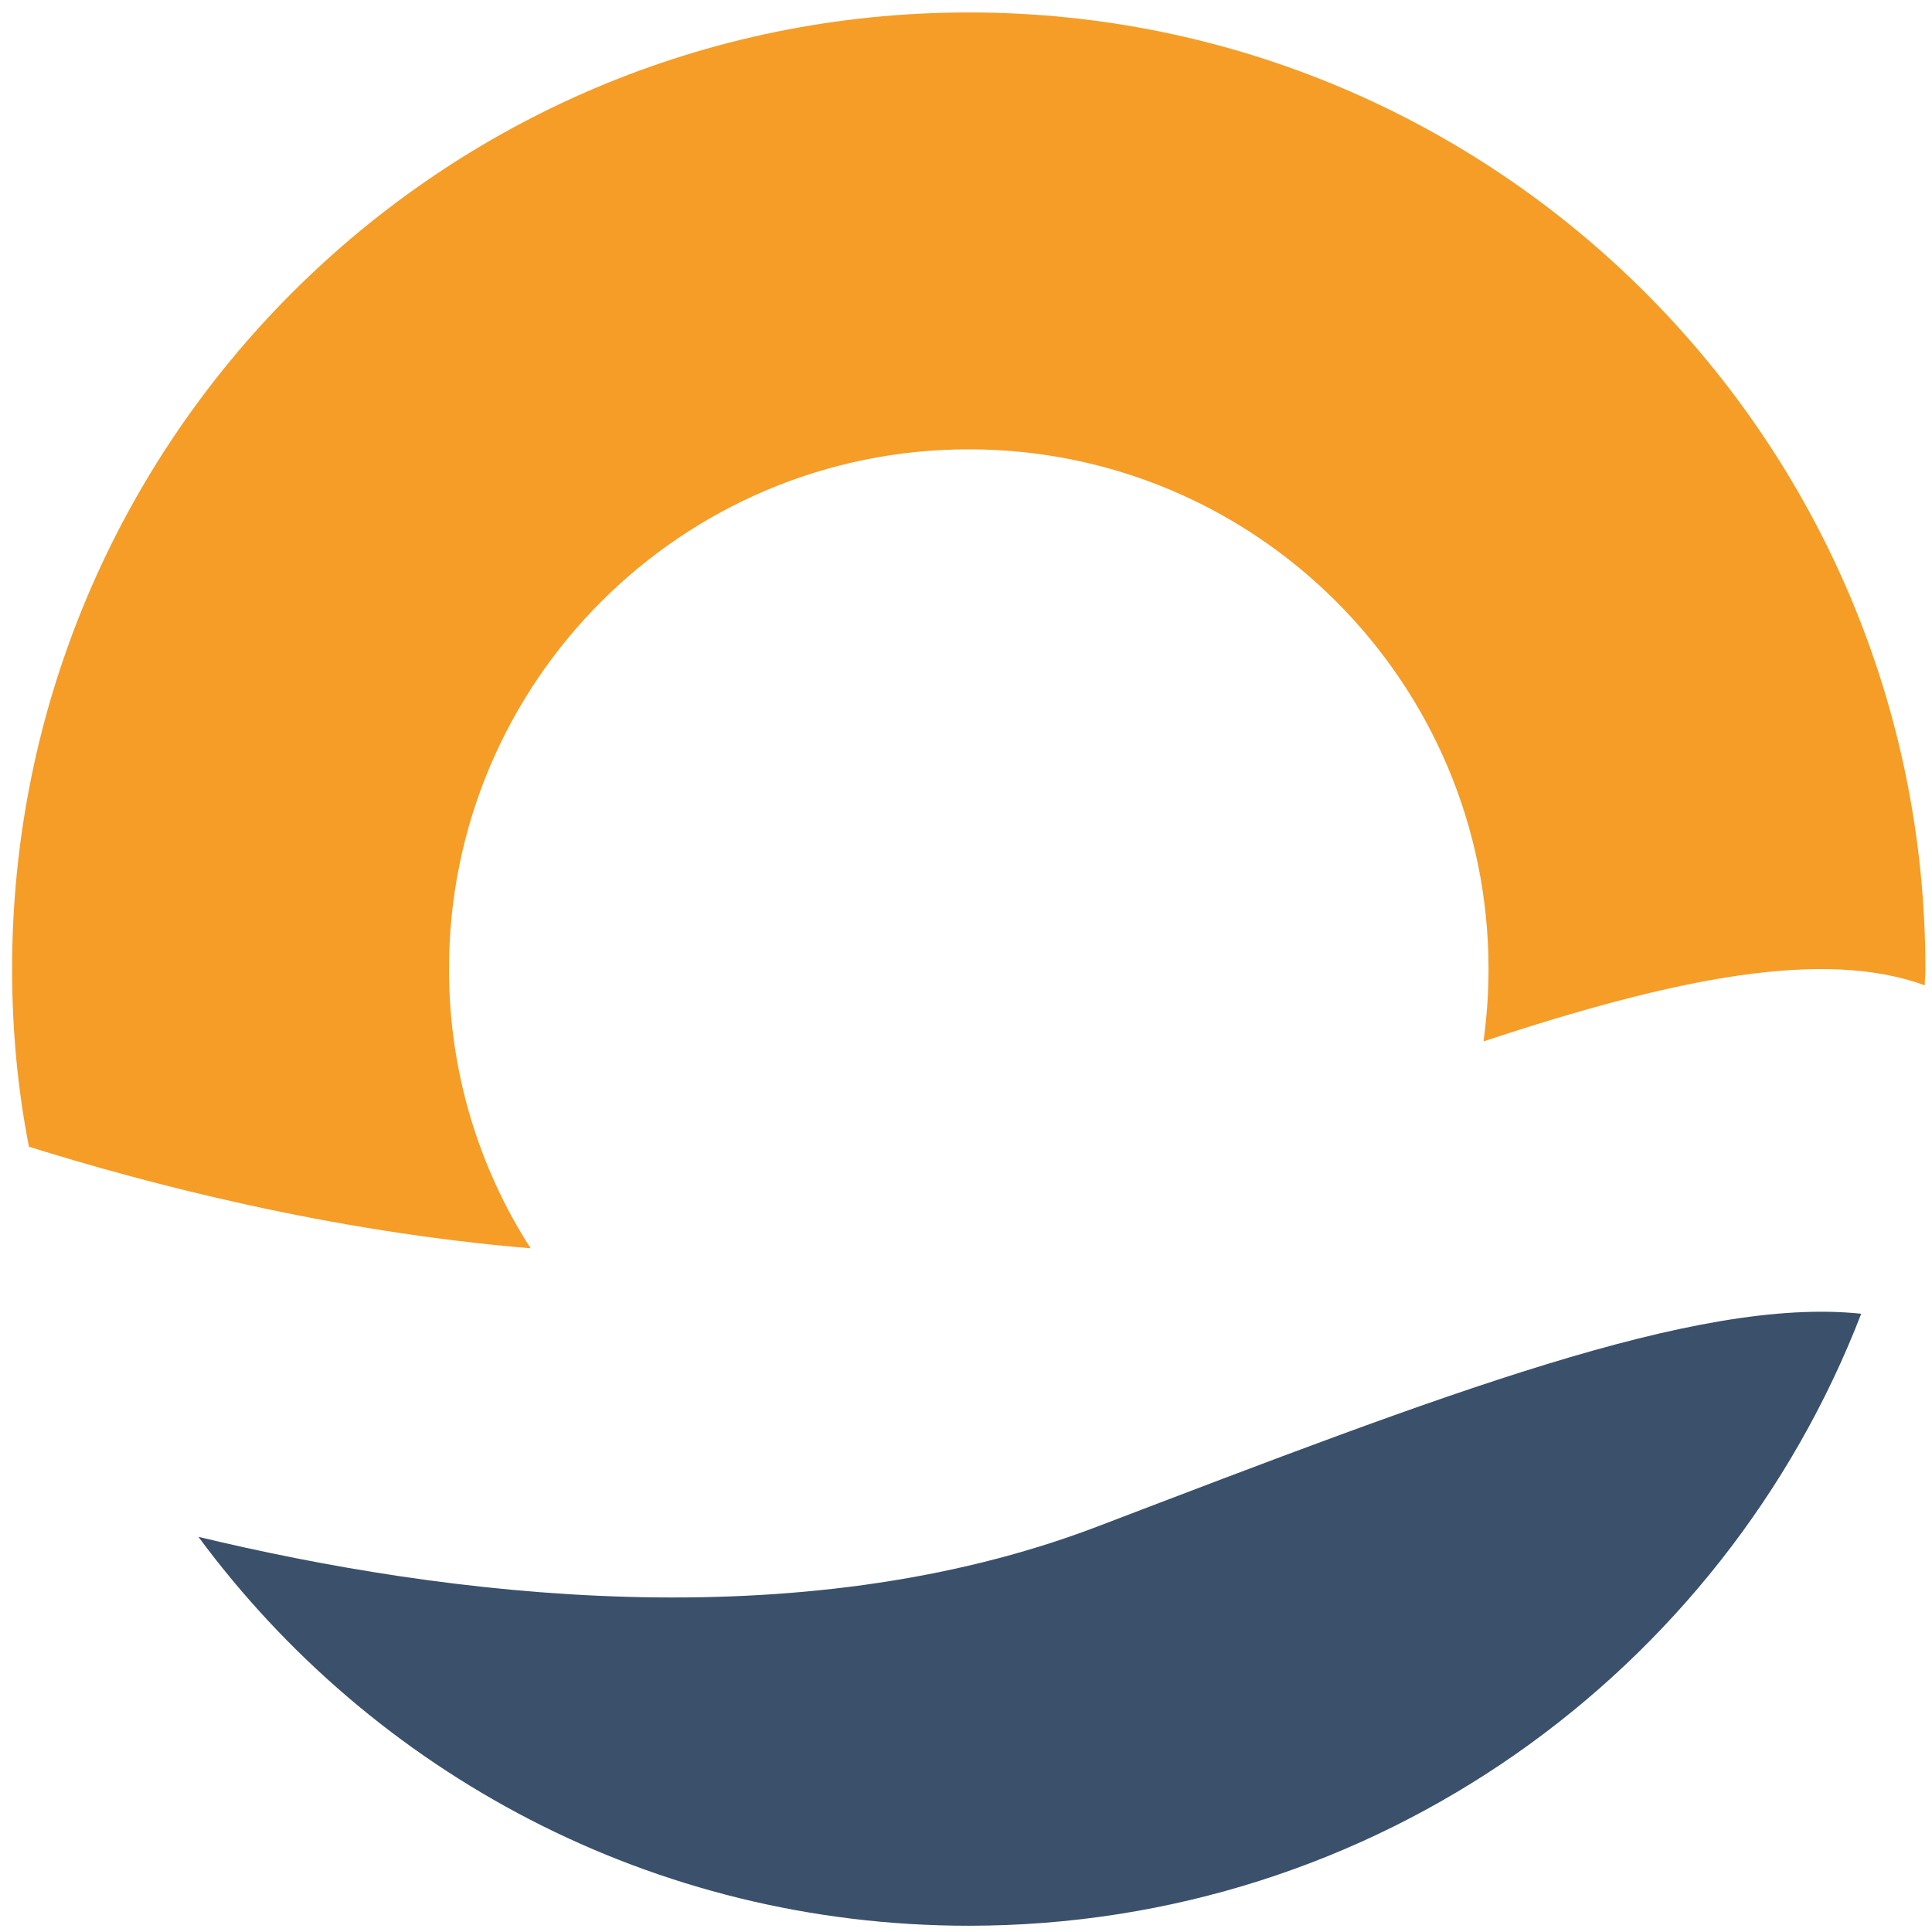
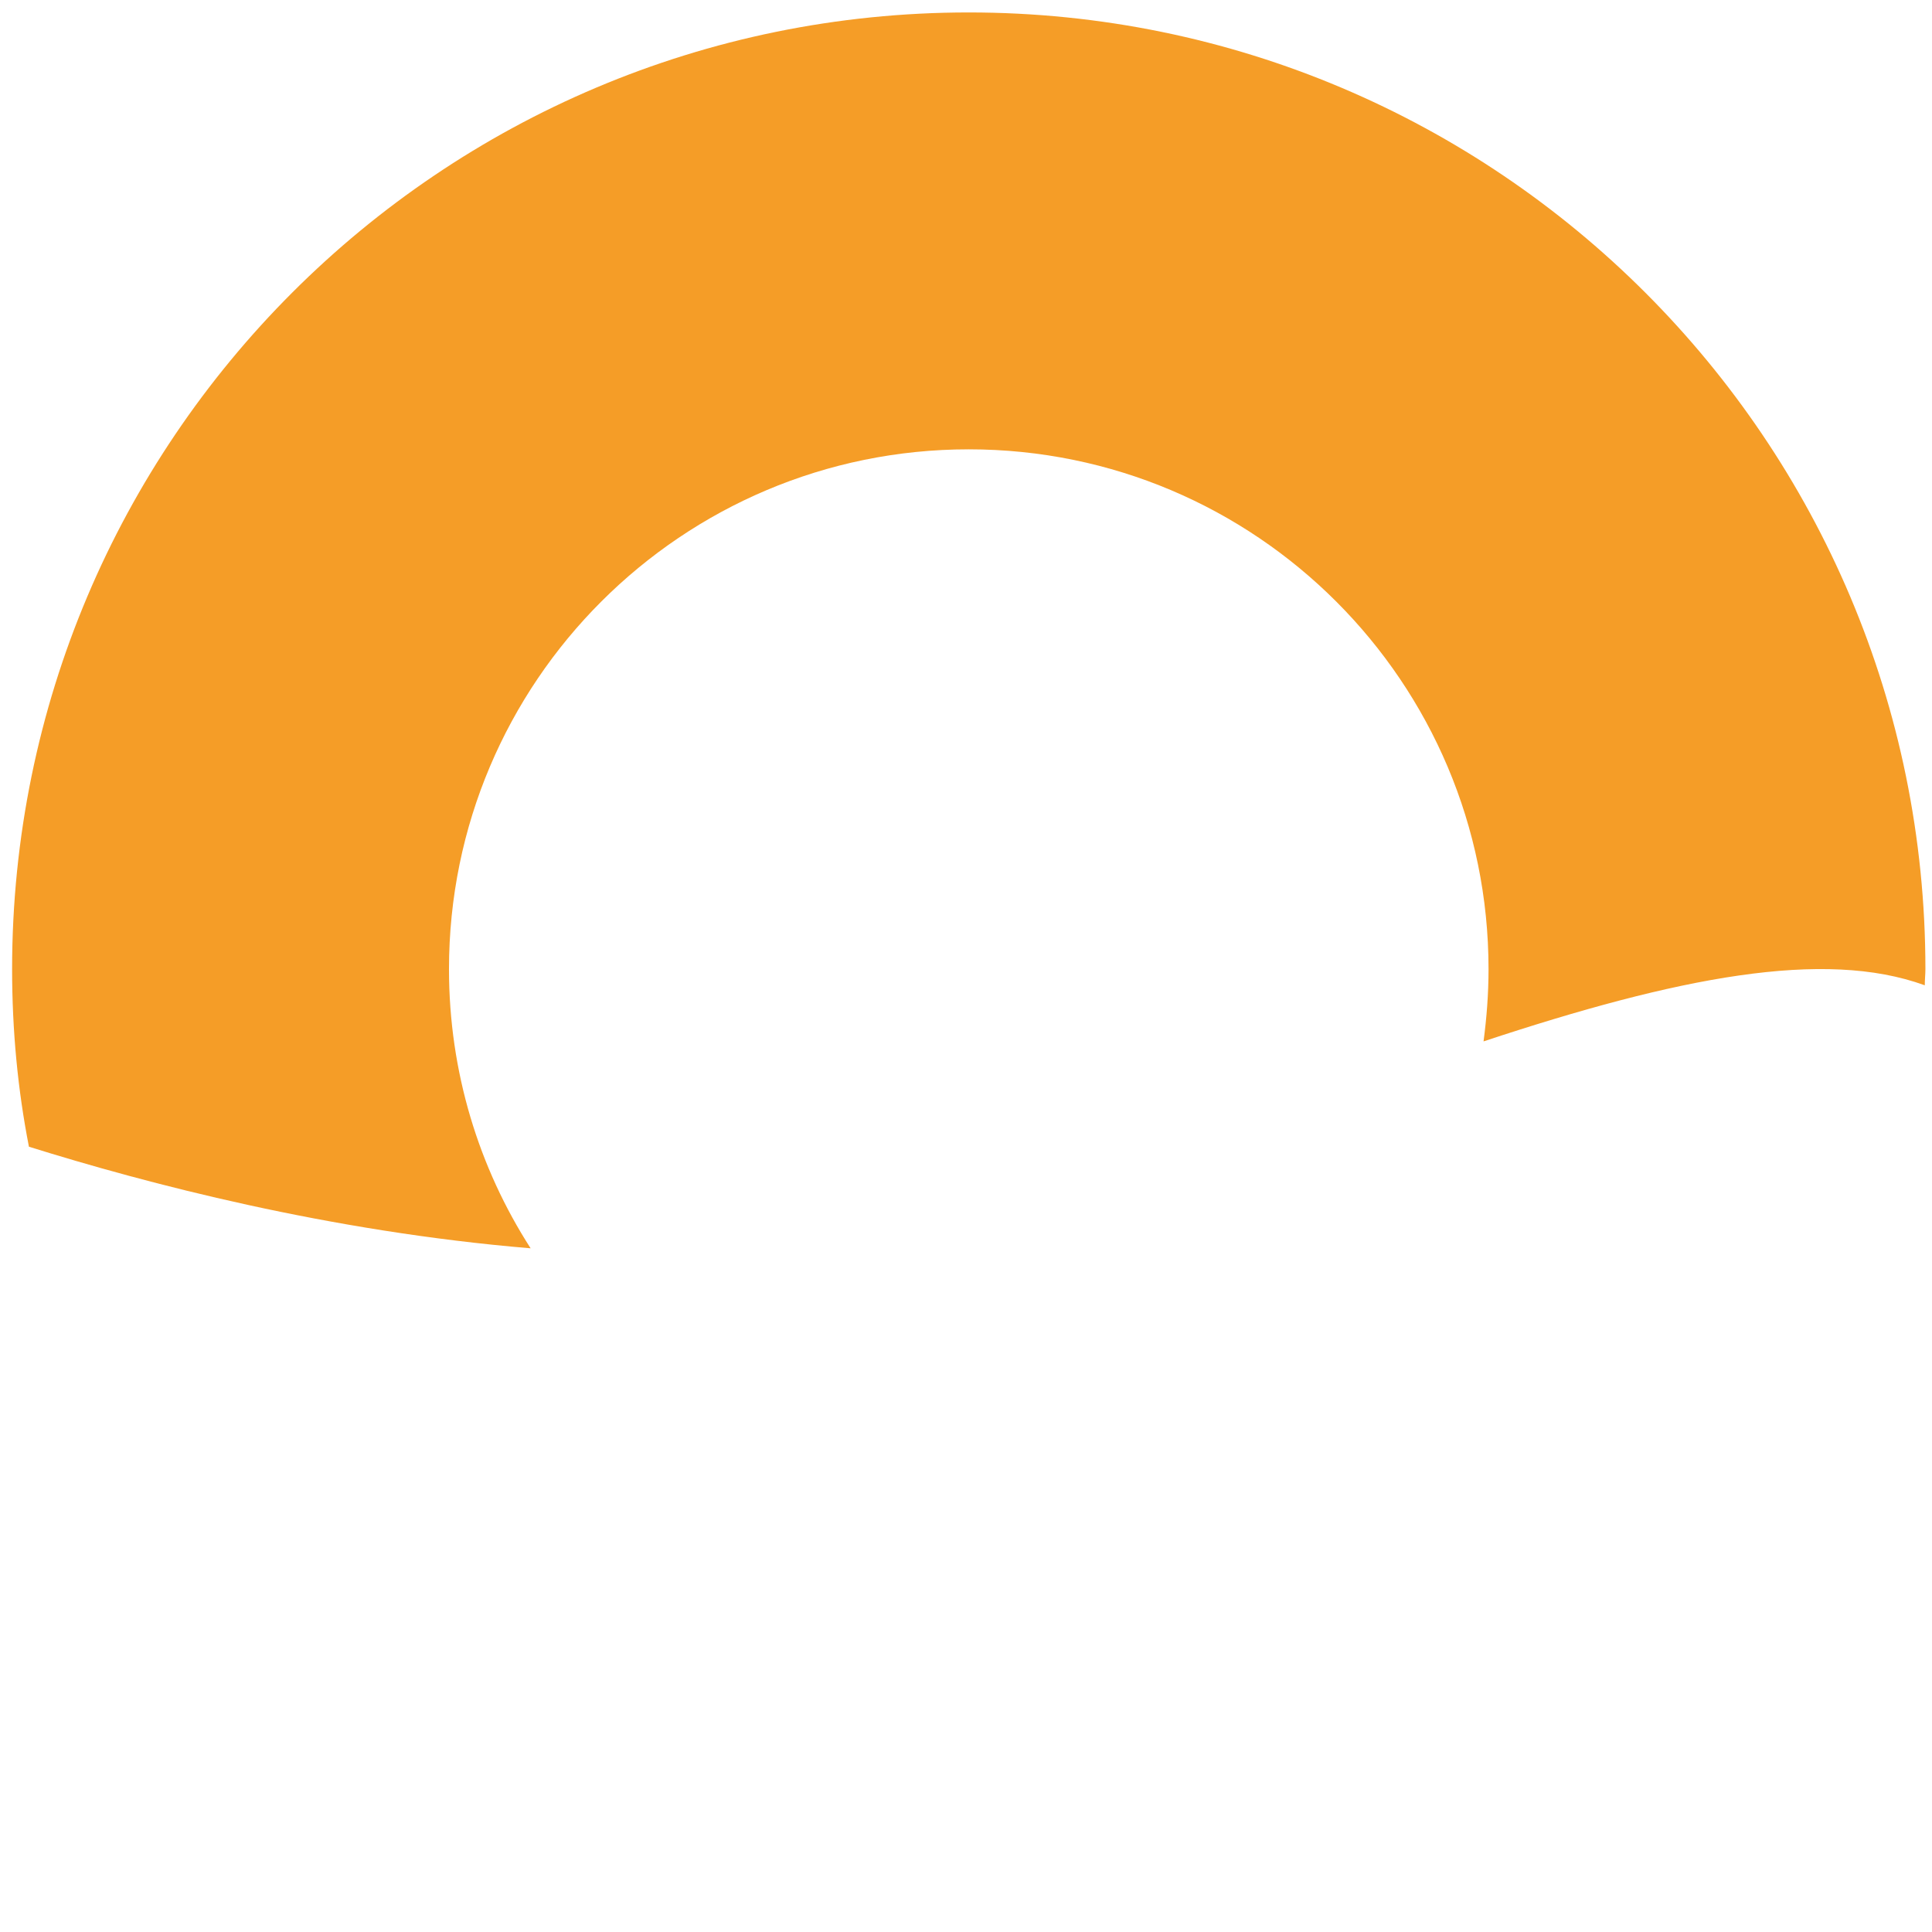
<svg xmlns="http://www.w3.org/2000/svg" xmlns:ns1="http://sodipodi.sourceforge.net/DTD/sodipodi-0.dtd" xmlns:ns2="http://www.inkscape.org/namespaces/inkscape" id="body_1" width="310" height="310" version="1.1" ns1:docname="logo-softy.svg" ns2:version="1.2.2 (b0a8486541, 2022-12-01)">
  <defs id="defs54" />
  <ns1:namedview id="namedview52" pagecolor="#ffffff" bordercolor="#000000" borderopacity="0.25" ns2:showpageshadow="2" ns2:pageopacity="0.0" ns2:pagecheckerboard="0" ns2:deskcolor="#d1d1d1" showgrid="false" ns2:zoom="1.355" ns2:cx="66.051661" ns2:cy="241.32841" ns2:window-width="3440" ns2:window-height="1403" ns2:window-x="0" ns2:window-y="0" ns2:window-maximized="1" ns2:current-layer="body_1" />
  <g id="g49" transform="translate(-96.258,-244.203)">
-     <path d="M 272.2,489.2 C 224.1,507.5 167.6,500.3 128.1,490.8 156.1,528.7 201,553.2 251.7,553.2 317,553.2 372.7,512.5 394.9,455 368.4,452.2 327.7,468 272.2,489.2 Z" stroke="none" fill="#3a506b" fill-rule="nonzero" id="path45" />
    <path d="m 251.7,246.2 c -84.8,0 -153.5,68.7 -153.5,153.5 0,9.8 0.9,19.3 2.7,28.5 18.9,5.9 48.1,13.6 80.5,16.3 -8.3,-12.9 -13.1,-28.3 -13.1,-44.8 0,-46.1 37.4,-83.4 83.4,-83.4 46.1,0 83.4,37.4 83.4,83.4 0,4 -0.3,7.8 -0.8,11.6 31.1,-10.3 54.6,-14.9 70.8,-9 0,-0.9 0.1,-1.8 0.1,-2.6 C 405.2,314.9 336.5,246.2 251.7,246.2 Z" stroke="none" fill="#f59d27" fill-rule="nonzero" id="path47" />
  </g>
</svg>